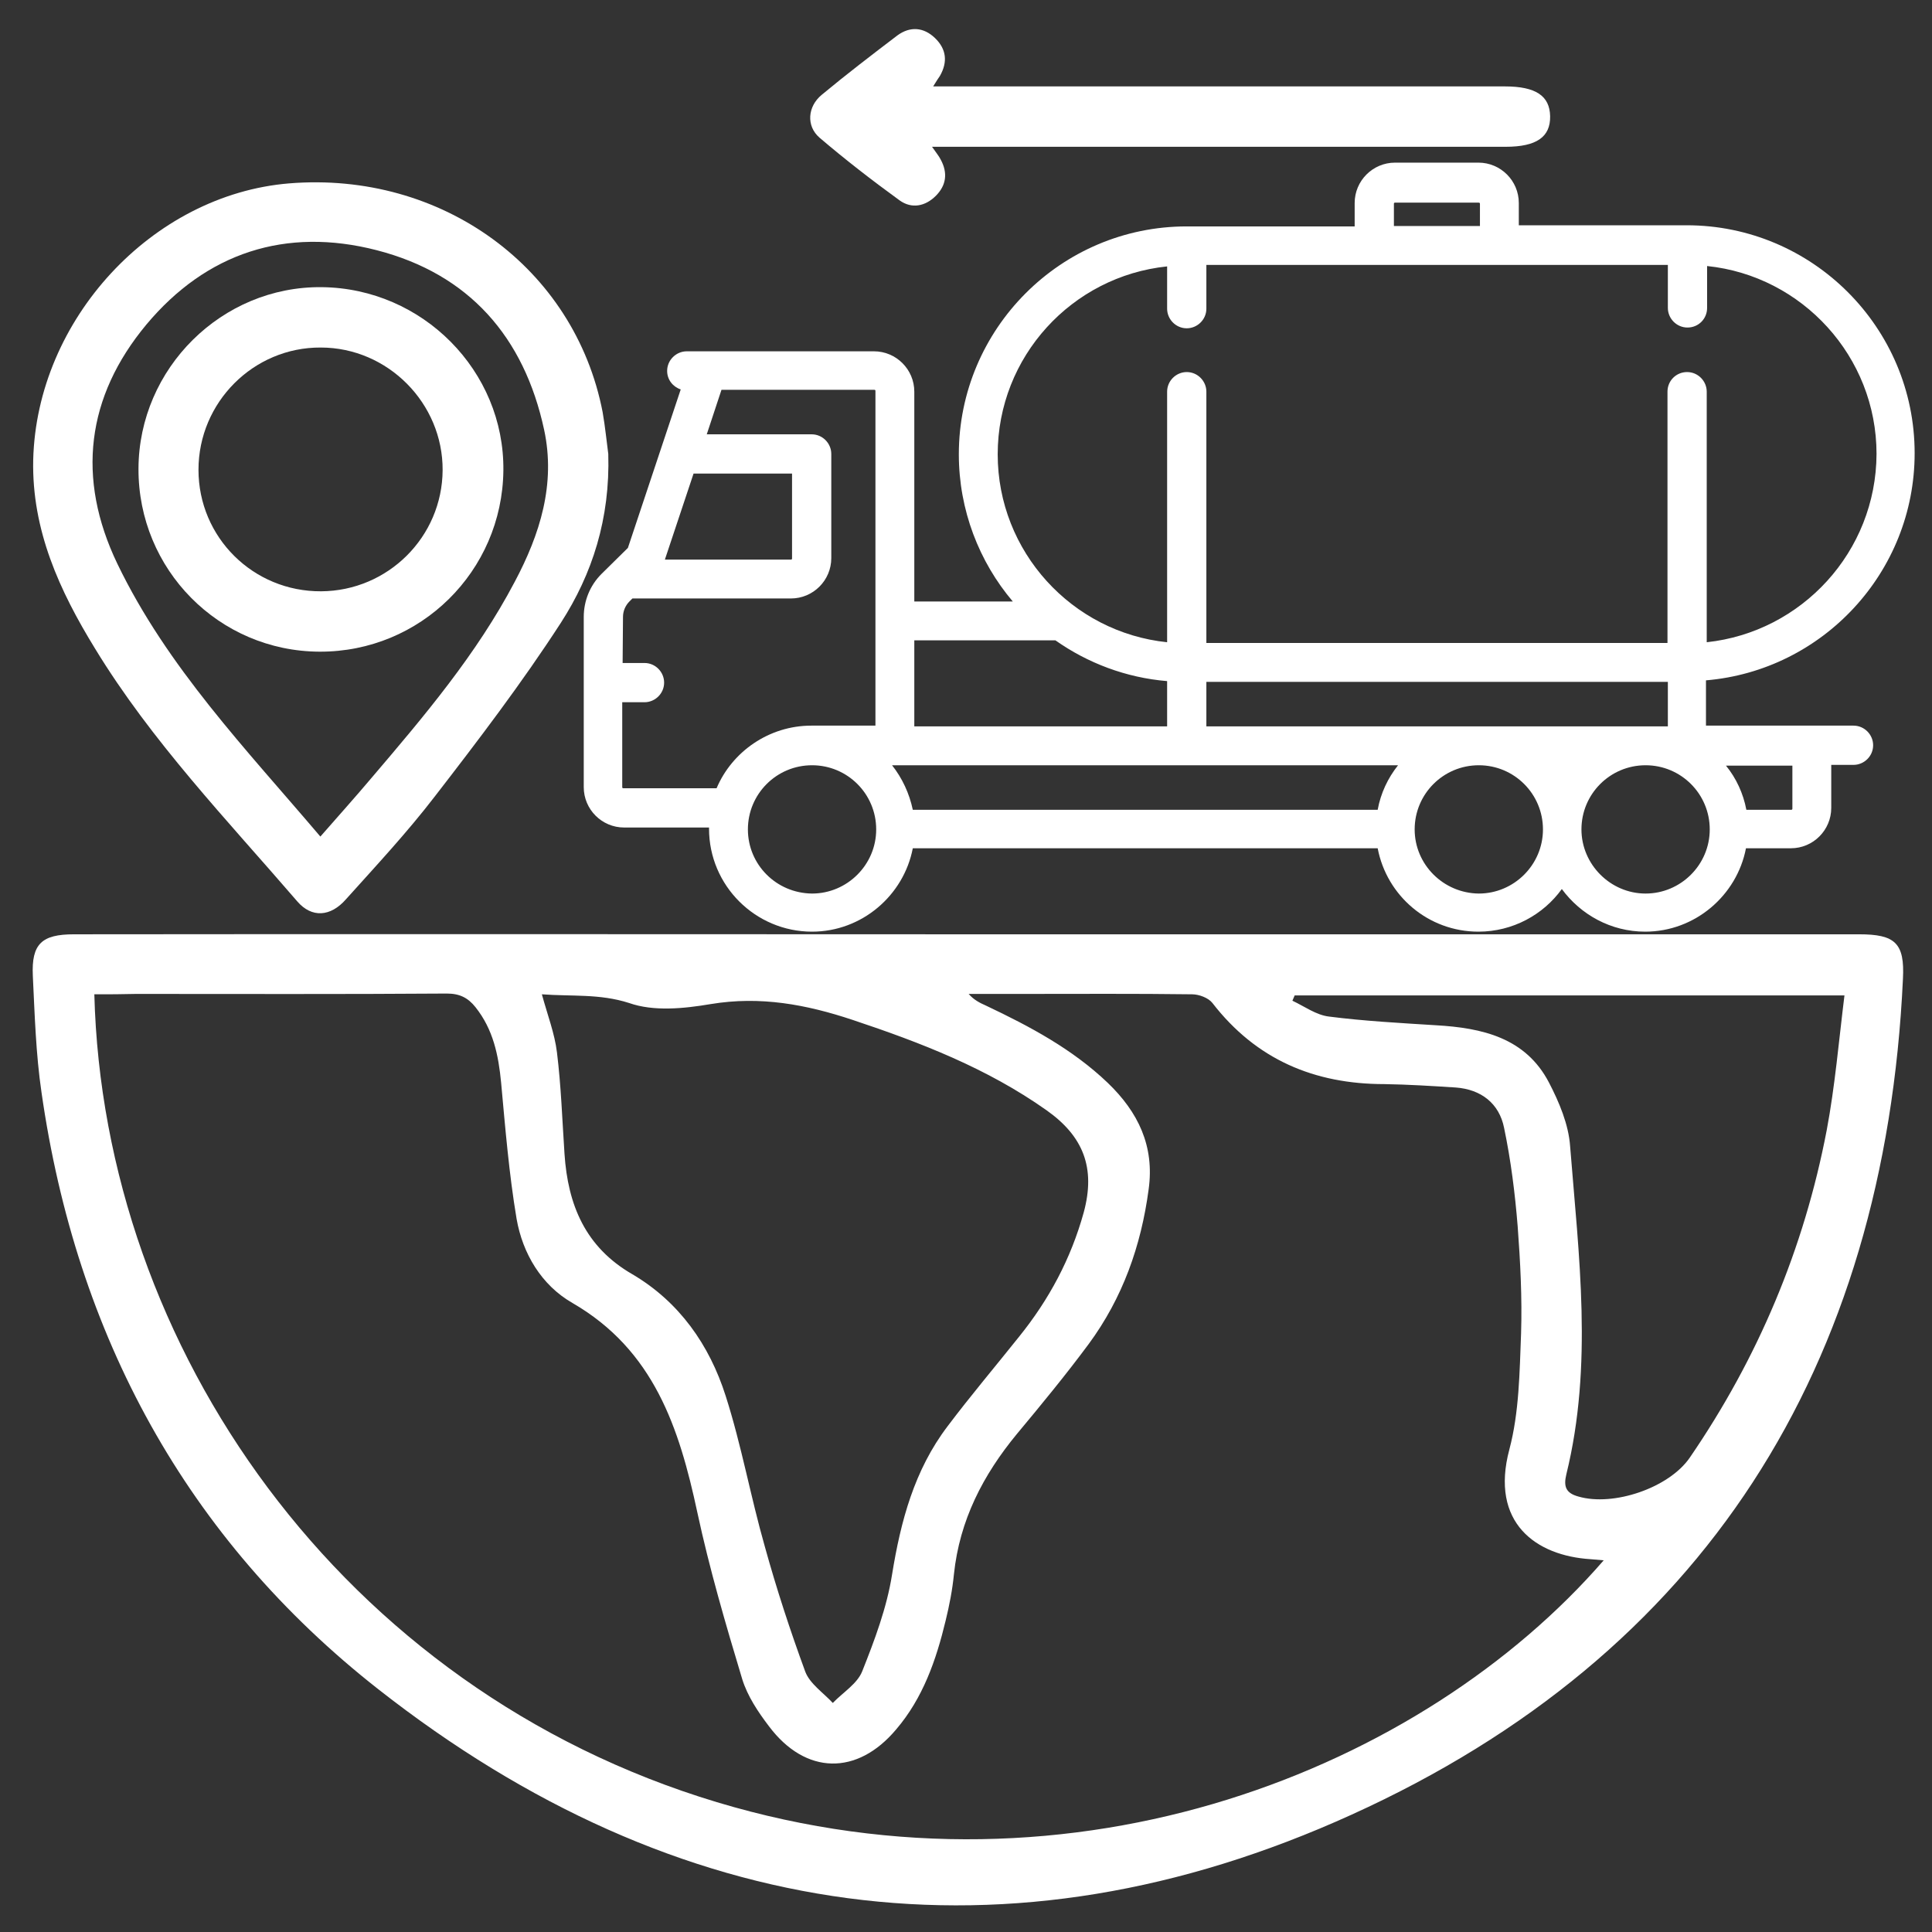
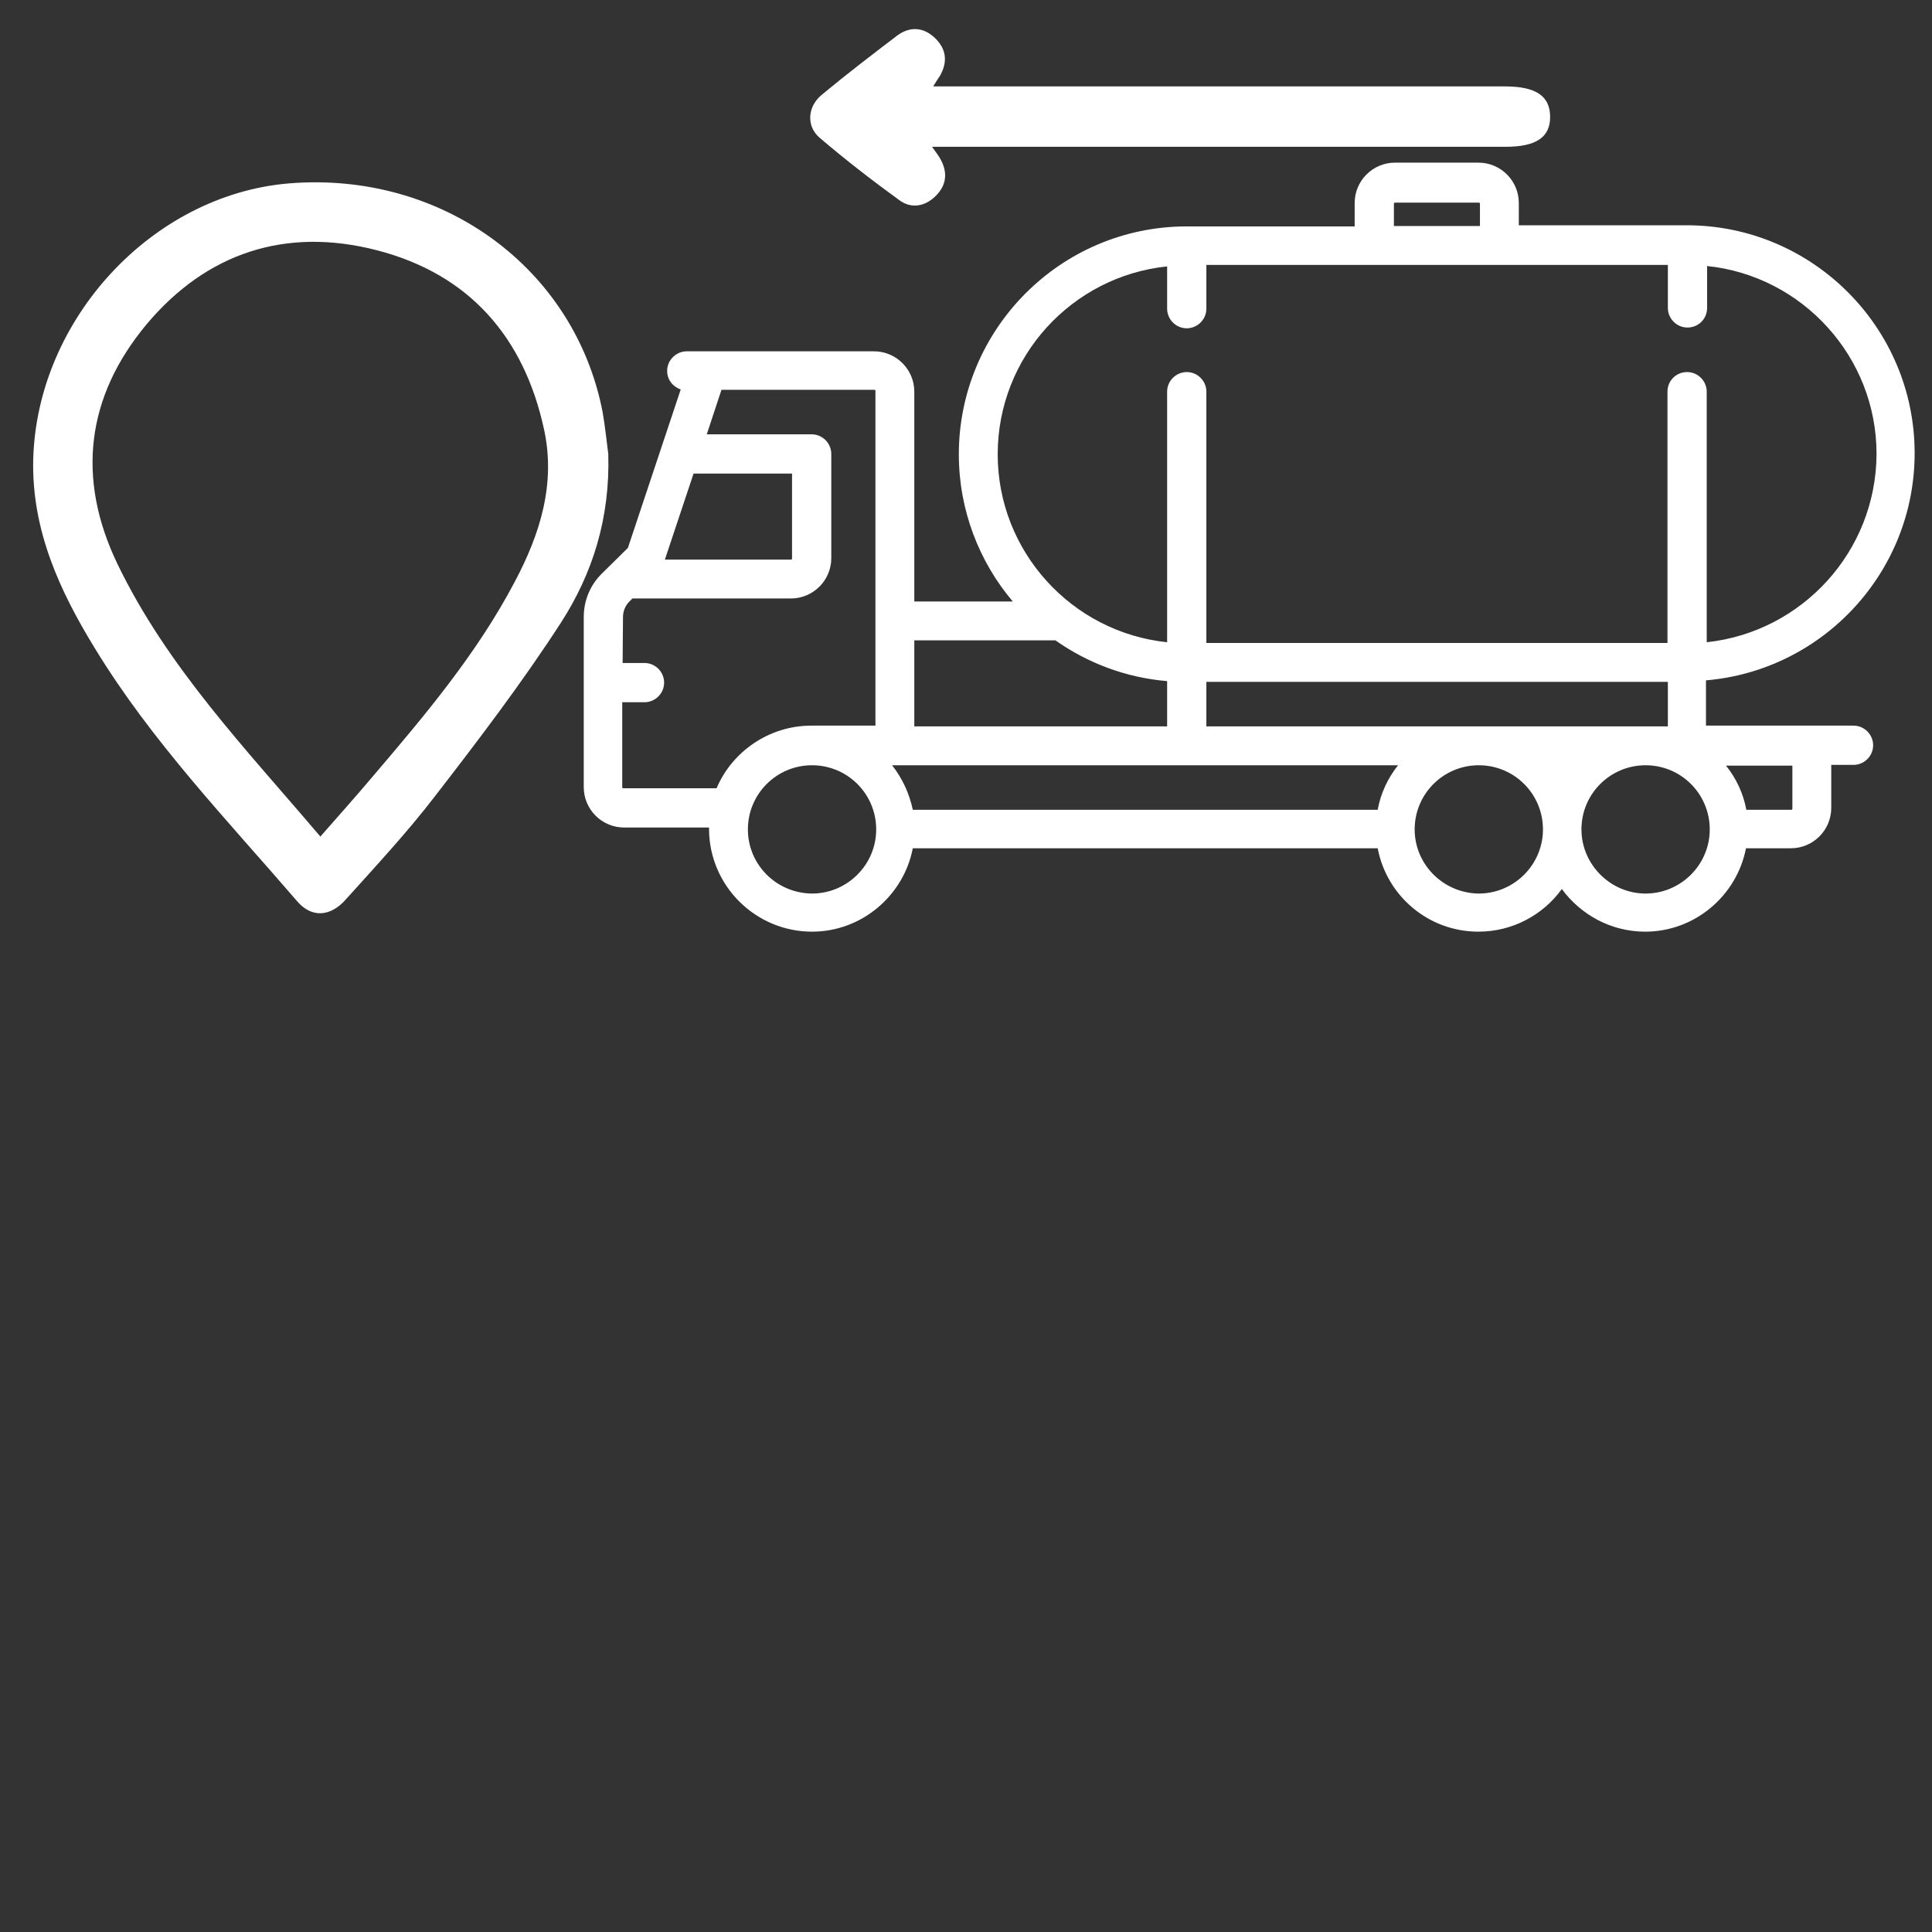
<svg xmlns="http://www.w3.org/2000/svg" version="1.1" id="Capa_1" x="0px" y="0px" viewBox="0 0 512 512" style="enable-background:new 0 0 512 512;" xml:space="preserve">
  <rect x="0" y="0" width="512" height="512" fill="#333333" stroke="none" />
  <style type="text/css">
	.st0{fill:#FFFFFF;}
</style>
  <g>
    <g>
      <path class="st0" d="M154.7,163.5v45.1c0,5.9,4.8,10.7,10.7,10.7h22.5c0,0.1,0,0.2,0,0.3c0,15.1,12.3,27.3,27.3,27.3    c13.2,0,24.3-9.6,26.7-22.1h123.2c2.4,12.6,13.4,22.1,26.7,22.1c9.1,0,17.2-4.5,22.1-11.3c5,6.8,13,11.3,22.1,11.3    c13.2,0,24.3-9.6,26.7-22.1h11.9c5.9,0,10.7-4.8,10.7-10.7v-11.4h5.9c2.8,0,5.2-2.3,5.2-5.2c0-2.8-2.3-5.2-5.2-5.2h-39.1v-12    c30.9-2.6,55.3-28.6,55.3-60.2c0-33.3-27.1-60.4-60.4-60.4h-44.5v-5.9c0-5.9-4.8-10.7-10.7-10.7h-22.1c-5.9,0-10.7,4.8-10.7,10.7    V60h-44.5c-33.4,0-60.4,27.2-60.4,60.4c0,14.8,5.4,28.5,14.3,39h-26.1v-55.6c0-5.9-4.8-10.7-10.7-10.7H182c-2.8,0-5.2,2.3-5.2,5.2    c0,2.3,1.5,4.2,3.6,4.9l-14,42l-7,6.9C156.3,155.2,154.7,159.3,154.7,163.5z M457.4,202.9H475v11.4c0,0.2-0.1,0.3-0.3,0.3h-11.9    C462,210.3,460.1,206.2,457.4,202.9z M279.7,169.7c8.5,6,18.7,9.9,29.6,10.8v12h-67v-22.8H279.7z M392.2,54v5.9h-22.8V54    c0-0.2,0.1-0.3,0.3-0.3h22.1C392.1,53.7,392.2,53.8,392.2,54L392.2,54L392.2,54z M452.3,170.2v-66.4c0-2.8-2.3-5.2-5.2-5.2    s-5.2,2.3-5.2,5.2v66.6H319.7v-66.6c0-2.8-2.3-5.2-5.2-5.2c-2.8,0-5.2,2.3-5.2,5.2v66.4c-25.2-2.6-44.9-24-44.9-49.8    c0-25.9,19.7-47.2,44.9-49.8v11.2c0,2.8,2.3,5.2,5.2,5.2c2.8,0,5.2-2.3,5.2-5.2V70.2H442v11.4c0,2.8,2.3,5.2,5.2,5.2    s5.2-2.3,5.2-5.2V70.5c25.2,2.6,44.9,24,44.9,49.8C497.2,146.2,477.5,167.5,452.3,170.2z M419.1,219.8c0-9.4,7.6-17,17-17    s17,7.6,17,17s-7.7,17-17,17S419.1,229.1,419.1,219.8z M374.9,219.8c0-9.4,7.6-17,17-17s17,7.6,17,17s-7.7,17-17,17    C382.5,236.7,374.9,229.1,374.9,219.8z M319.7,192.5v-11.8H442v11.8H319.7z M236.4,202.8h134.1c-2.7,3.4-4.6,7.4-5.4,11.8H241.9    C241,210.3,239.1,206.2,236.4,202.8z M183.8,125.5h26.1V148c0,0.2-0.1,0.3-0.3,0.3h-33.4L183.8,125.5z M198.2,219.8    c0-9.4,7.6-17,17-17s17,7.6,17,17s-7.7,17-17,17C205.7,236.7,198.2,229.1,198.2,219.8z M165,175.9l0.1-12.4c0-1.5,0.6-3,1.7-4.1    l0.8-0.8h42c5.9,0,10.7-4.8,10.7-10.7v-27.6c0-2.8-2.3-5.2-5.2-5.2h-27.8l3.9-11.8h40.5c0.2,0,0.3,0.1,0.3,0.3v88.7h-17    c-11.2,0-21,6.9-25.1,16.6h-24.7c-0.2,0-0.3-0.1-0.3-0.3v-22.5h5.9c2.8,0,5.2-2.3,5.2-5.2c0-2.8-2.3-5.2-5.2-5.2H165V175.9z" />
    </g>
  </g>
-   <path class="st0" d="M256.4,247.6c78.8,0,157.5,0,236.3,0c9.5,0,12.1,2.3,11.6,11.8c-4.8,102.8-52.6,179.1-146.1,221.5  c-91.1,41.4-179,28.7-257.9-33.2c-51-40-80.1-93.9-89.3-158.2c-1.5-10.2-1.8-20.6-2.3-30.9c-0.4-8.5,2.4-11,10.9-11  C98.6,247.5,177.5,247.6,256.4,247.6z M25,263.5c2.4,93.4,65.3,184.1,165,214.1c95,28.6,187.2-9,235-64.1c-1.3-0.1-2.4-0.2-3.5-0.3  c-14.4-0.9-26.7-9.6-21.5-29.1c2.6-9.8,2.7-20.4,3.1-30.7c0.3-9.5-0.2-19-0.9-28.4c-0.7-8.7-1.8-17.5-3.6-26.1  c-1.3-6.5-6.1-10.2-12.8-10.7c-6.3-0.4-12.6-0.8-18.9-0.9c-18.6,0-34-6.5-45.6-21.5c-1.1-1.4-3.6-2.3-5.4-2.3c-15-0.2-30-0.1-45-0.1  c-4.7,0-9.5,0-14.2,0c1.4,1.6,3,2.4,4.6,3.1c11.6,5.5,22.9,11.5,32.3,20.5c8,7.7,12.4,16.7,10.8,28.2c-2,15-6.9,28.8-15.9,41  c-6,8.1-12.5,16-19,23.8c-9,10.9-15.2,22.9-16.7,37.2c-0.4,4.1-1.2,8.2-2.2,12.3c-2.5,10.4-6,20.5-13.1,28.8  c-10.3,12.3-24,12.1-33.7-0.8c-2.9-3.8-5.7-8-7.1-12.5c-4.4-14.6-8.7-29.3-11.9-44.2c-4.8-22.4-11.5-43-33.1-55.5  c-8.2-4.7-13.2-13.1-14.8-22.3c-2-11.9-3-24.1-4.1-36.1c-0.7-7.3-2.1-14.1-6.8-20c-2-2.5-4.2-3.6-7.6-3.6c-27.5,0.2-55,0.1-82.4,0.1  C32.4,263.5,28.9,263.5,25,263.5z M143.6,263.5c1.5,5.5,3.4,10.4,4,15.4c1.1,8.9,1.4,17.9,2,26.9c0.9,13.5,5.5,24.7,18,31.9  c12.4,7.3,20.4,18.7,24.7,32.2c4.2,13.1,6.6,26.7,10.4,40c3.1,11.2,6.7,22.2,10.7,33.1c1.2,3.2,4.8,5.6,7.3,8.3  c2.7-2.8,6.5-5.1,7.8-8.4c3.3-8.3,6.5-16.8,7.9-25.6c2.3-14.2,5.9-27.7,14.7-39.3c6.1-8.1,12.7-15.9,19-23.8  c7.9-9.8,13.7-20.6,17.1-32.9c3.2-11.8-0.1-20.2-9.9-27.1c-15.7-11.1-33.3-17.9-51.3-23.9c-12.3-4.1-24.5-6.4-37.7-4.2  c-7.1,1.2-15.1,2-21.6-0.3C158.9,263.3,151.5,264.1,143.6,263.5z M343.1,263.8c-0.2,0.5-0.4,0.9-0.6,1.4c3.2,1.5,6.3,3.8,9.7,4.2  c9.4,1.2,18.8,1.7,28.3,2.3c12.3,0.7,23.8,3.3,30,15.2c2.7,5.2,5.2,11.1,5.6,16.9c2.3,29,6.1,58-1,86.9c-0.8,3.3-0.1,5,3.2,5.9  c9.3,2.7,24-2.3,29.5-10.3c18.1-26.4,30.3-55.4,36.3-86.8c2.2-11.7,3.2-23.6,4.7-35.7C439.5,263.8,391.3,263.8,343.1,263.8z" />
  <path class="st0" d="M161.2,120.3c0.5,17.1-4.2,31.8-12.6,44.8c-10.3,15.9-21.8,31-33.4,46c-7.3,9.5-15.5,18.3-23.5,27.2  c-4.1,4.7-9.1,5-12.9,0.6c-18.7-21.7-38.6-42.4-53.6-67c-9.4-15.3-16.8-31.4-16.4-50c0.9-37.2,31.5-70.3,67.8-73.3  c40.5-3.3,75.7,22.4,83.1,60.6C160.4,113.2,160.8,117.4,161.2,120.3z M84.9,221.7c4.9-5.6,9.3-10.5,13.6-15.6  c13.9-16.3,27.8-32.7,37.9-51.9c6.7-12.6,10.9-25.9,7.8-40.3c-5.3-24.6-19.9-41.3-44.4-47.6C75.7,60.1,54.7,67,38.8,86  c-15.9,19.1-18.6,40.7-7.7,63.4C44.3,176.8,65.2,198.5,84.9,221.7z" />
  <path class="st0" d="M247.3,22.9c2.7,0,4.6,0,6.6,0c48.3,0,96.6,0,144.9,0c8.2,0,11.9,2.5,12,7.9c0.1,5.5-3.6,8.1-11.8,8.1  c-48.6,0-97.2,0-145.9,0c-1.8,0-3.5,0-6.1,0c1.1,1.6,1.8,2.4,2.3,3.4c1.9,3.5,1.5,6.8-1.3,9.6s-6.4,3.5-9.6,1.2  c-7.3-5.3-14.4-10.8-21.2-16.6c-3.6-3.1-3.2-8.3,0.6-11.4c6.5-5.4,13.3-10.6,20-15.7c3.4-2.5,7-2.2,10,0.7s3.4,6.3,1.3,10  C248.7,20.7,248.2,21.4,247.3,22.9z" />
-   <path class="st0" d="M84.7,172.7c-26.7-0.1-48.1-21.8-48-48.5c0.1-26.6,22.1-48.4,48.6-48.1c26.7,0.3,48.4,22.2,48.1,48.6  C133.1,151.4,111.4,172.8,84.7,172.7z M85.1,156.7c17.7-0.1,32.1-14.4,32.2-32.1c0.1-17.7-14.5-32.5-32.3-32.5  c-17.8-0.1-32.4,14.5-32.4,32.4S67.1,156.8,85.1,156.7z" />
</svg>